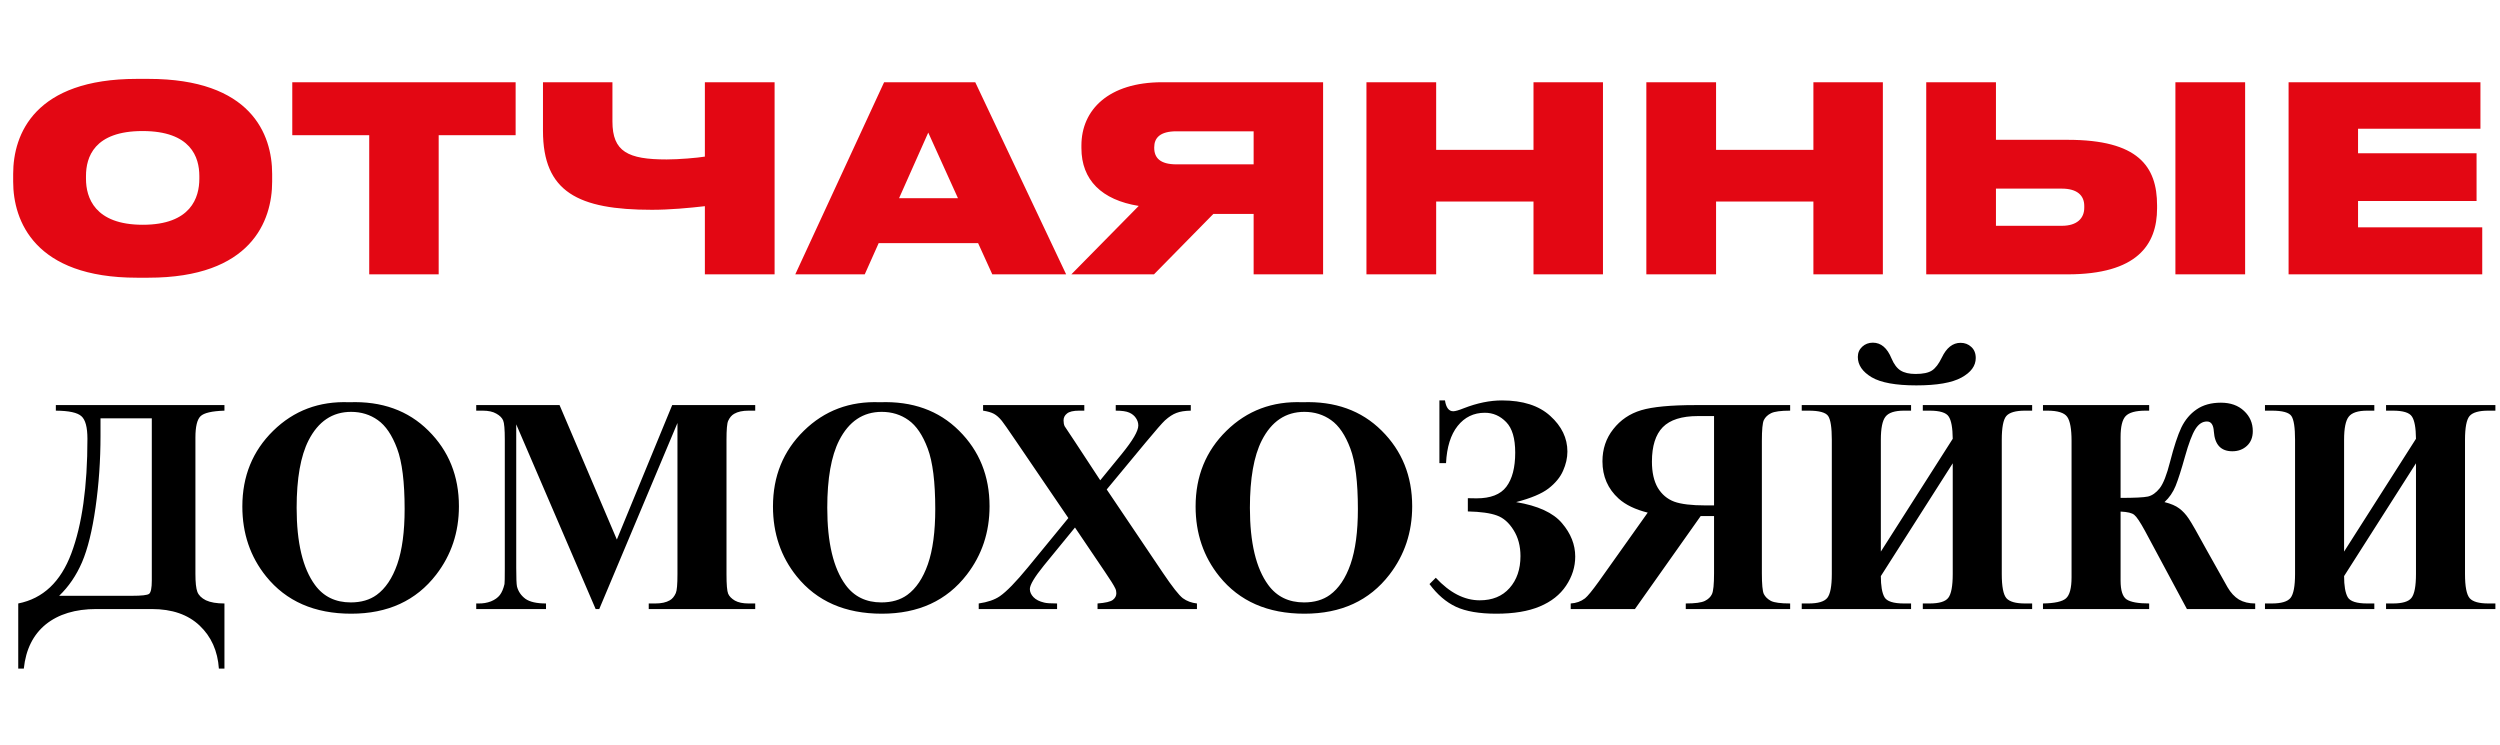
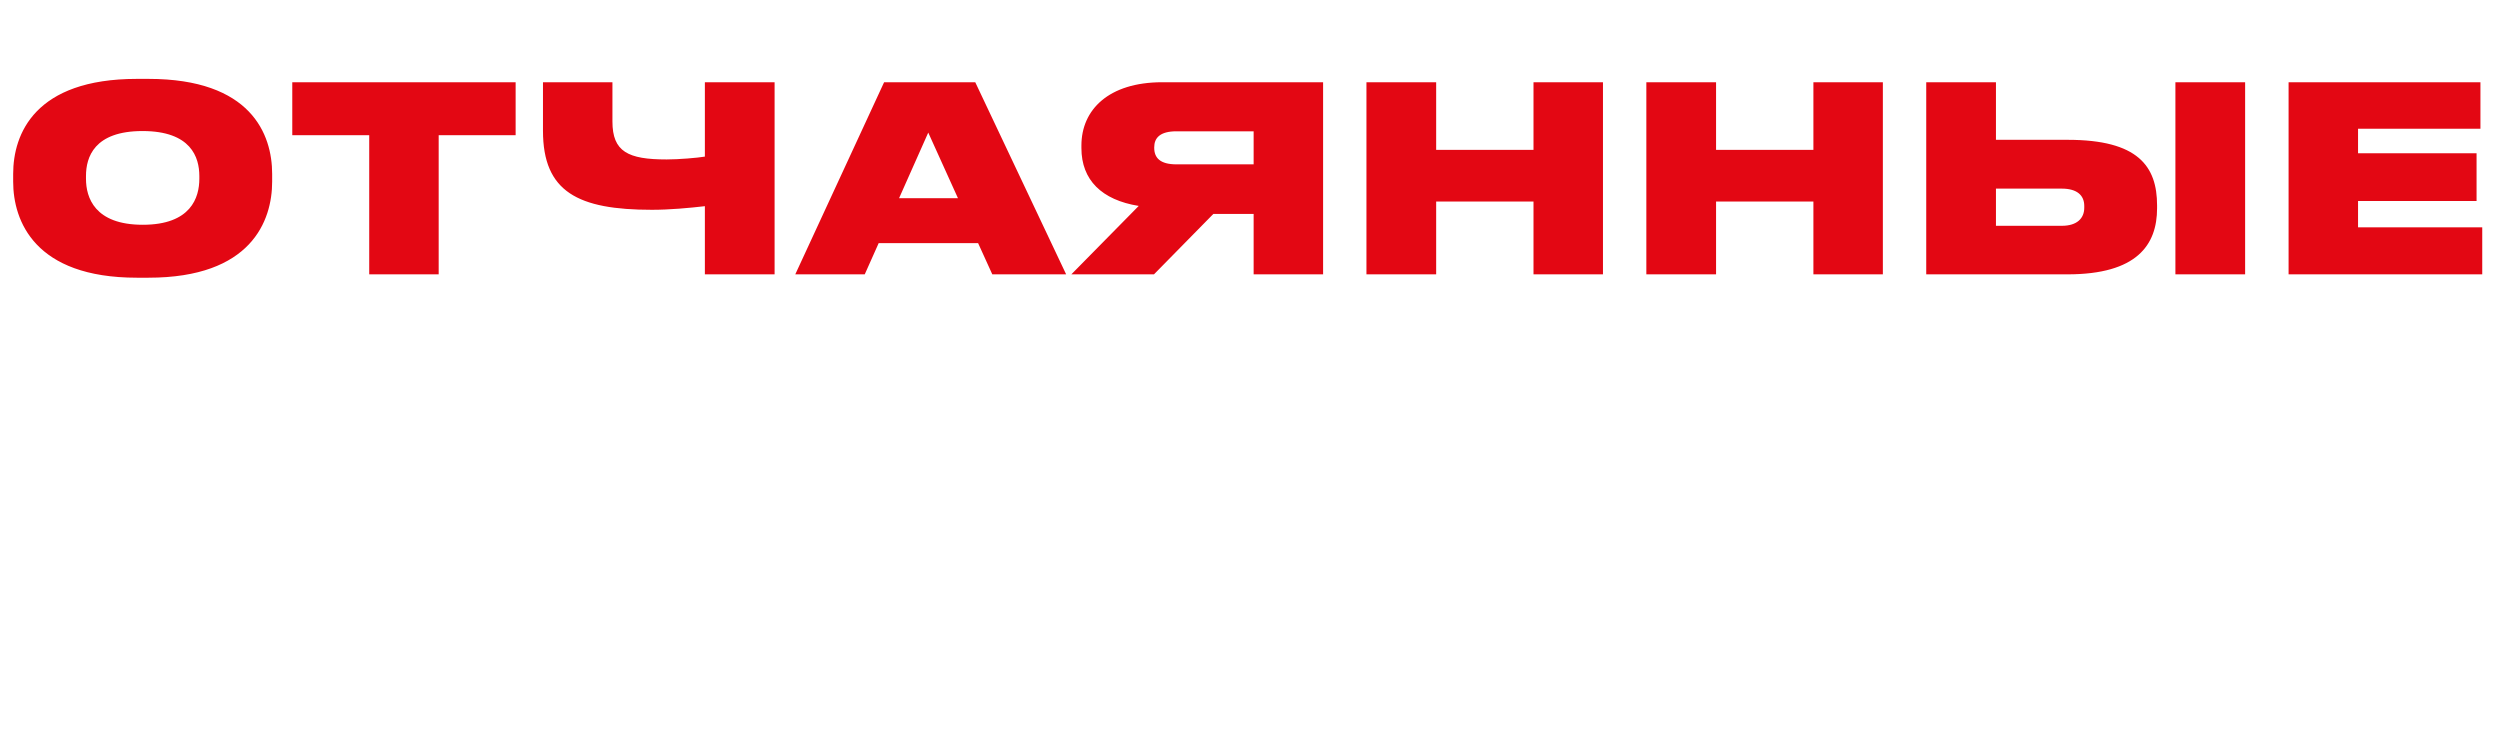
<svg xmlns="http://www.w3.org/2000/svg" width="3563" height="1062" viewBox="0 0 3563 1062" fill="none">
  <path d="M195.04 112.424C49.68 112.424 18.768 190.808 18.768 247.848V258.888C18.768 314.824 49.312 395.784 195.04 395.784H211.6C358.064 395.784 387.872 314.824 387.872 258.888V247.848C387.872 191.176 357.696 112.424 211.6 112.424H195.04ZM284.096 254.84C284.096 281.336 272.32 320.344 203.504 320.344C134.688 320.344 122.544 281.336 122.544 254.84V250.792C122.544 224.296 133.952 186.76 203.136 186.76C272.32 186.76 284.096 224.296 284.096 250.792V254.84ZM526.217 391H625.209V192.648H734.873V117.208H416.553V192.648H526.217V391ZM1004.59 391H1103.95V117.208H1004.59V223.192C993.913 225.032 967.049 227.24 950.121 227.24C894.921 227.24 872.841 216.2 872.841 173.144V117.208H773.849V186.392C773.849 273.608 823.897 299 929.145 299C954.169 299 982.505 296.424 1004.59 293.848V391ZM1365.27 282.44H1281.37L1322.95 188.968L1365.27 282.44ZM1414.22 391H1519.47L1389.93 117.208H1260.03L1133.43 391H1232.43L1252.3 346.472H1393.98L1414.22 391ZM1786.68 304.888V391H1885.68V117.208H1656.41C1579.87 117.208 1541.23 156.584 1541.23 207.368V211.048C1541.23 256.68 1570.3 285.016 1622.92 293.48L1526.88 391H1644.64L1729.28 304.888H1786.68ZM1786.68 234.232H1676.65C1653.47 234.232 1645 225.032 1645 210.68V209.944C1645 196.696 1653.1 187.128 1676.65 187.128H1786.68V234.232ZM1947.46 391H2046.82V287.224H2185.55V391H2284.55V117.208H2185.55V213.624H2046.82V117.208H1947.46V391ZM2346.37 391H2445.73V287.224H2584.46V391H2683.45V117.208H2584.46V213.624H2445.73V117.208H2346.37V391ZM2844.63 117.208H2745.27V391H2946.57C3045.56 391 3074.26 349.048 3074.26 296.792V292.744C3074.26 236.808 3047.03 199.272 2946.94 199.272H2844.63V117.208ZM2844.63 321.816V268.824H2938.47C2960.18 268.824 2970.49 278.392 2970.49 293.48V296.056C2970.49 311.144 2960.18 321.816 2938.47 321.816H2844.63ZM3199.75 117.208H3100.39V391H3199.75V117.208ZM3261.69 117.208V391H3537.69V324.024H3360.69V286.488H3529.6V218.408H3360.69V183.448H3535.12V117.208H3261.69Z" fill="#E30713" />
-   <path d="M79.589 577.334H319.881V585.265C302.018 585.837 290.658 588.48 285.799 593.196C280.94 597.912 278.511 608.058 278.511 623.635V817.841C278.511 830.131 279.44 838.705 281.297 843.563C283.155 848.422 287.228 852.424 293.516 855.567C299.946 858.568 308.735 860.069 319.881 860.069V952.885H311.95C310.235 927.734 301.09 907.299 284.513 891.579C267.936 875.86 245.214 868 216.348 868H137.25C107.384 868 83.376 875.288 65.227 889.864C47.221 904.583 36.789 925.59 33.931 952.885H26V860.069C61.297 853.067 86.52 829.273 101.667 788.688C116.958 747.961 124.604 693.515 124.604 625.35C124.604 608.916 121.745 598.198 116.029 593.196C110.456 588.052 98.309 585.408 79.589 585.265V577.334ZM216.348 596.197H143.252V621.062C143.252 655.931 140.895 689.942 136.179 723.096C131.463 756.249 125.032 782.329 116.887 801.335C108.741 820.199 97.88 836.132 84.305 849.137H187.838C201.843 849.137 210.06 848.208 212.489 846.35C215.062 844.349 216.348 838.062 216.348 827.487V596.197ZM497.796 573.261C544.097 571.546 581.681 585.051 610.547 613.774C639.557 642.498 654.062 678.438 654.062 721.595C654.062 758.464 643.272 790.903 621.694 818.913C593.113 856.068 552.743 874.645 500.583 874.645C448.28 874.645 407.839 856.925 379.258 821.485C356.679 793.476 345.39 760.251 345.39 721.81C345.39 678.653 360.037 642.712 389.333 613.989C418.771 585.122 454.925 571.546 497.796 573.261ZM500.369 586.98C473.789 586.98 453.568 600.556 439.706 627.708C428.417 650 422.772 682.011 422.772 723.739C422.772 773.326 431.489 809.981 448.923 833.703C461.07 850.28 478.076 858.568 499.94 858.568C514.659 858.568 526.949 854.996 536.809 847.851C549.385 838.705 559.174 824.129 566.176 804.122C573.178 783.973 576.679 757.75 576.679 725.454C576.679 687.013 573.107 658.289 565.961 639.283C558.816 620.134 549.67 606.629 538.524 598.77C527.52 590.91 514.802 586.98 500.369 586.98ZM879.135 768.968L958.018 577.334H1076.34V585.265H1066.91C1058.34 585.265 1051.48 586.766 1046.33 589.767C1042.76 591.767 1039.9 595.125 1037.76 599.841C1036.19 603.271 1035.4 612.202 1035.4 626.636V818.27C1035.4 833.132 1036.19 842.42 1037.76 846.136C1039.33 849.851 1042.55 853.138 1047.4 855.996C1052.26 858.711 1058.76 860.069 1066.91 860.069H1076.34V868H924.578V860.069H934.01C942.584 860.069 949.443 858.568 954.588 855.567C958.16 853.567 961.019 850.137 963.162 845.278C964.734 841.849 965.52 832.846 965.52 818.27V602.842L854.055 868H848.911L735.731 604.771V809.481C735.731 823.771 736.088 832.56 736.803 835.847C738.66 842.992 742.662 848.851 748.807 853.424C755.094 857.854 764.883 860.069 778.173 860.069V868H678.712V860.069H681.713C688.144 860.212 694.146 859.211 699.719 857.068C705.292 854.781 709.508 851.78 712.366 848.065C715.224 844.349 717.439 839.133 719.011 832.417C719.297 830.845 719.44 823.557 719.44 810.553V626.636C719.44 611.917 718.654 602.771 717.082 599.198C715.51 595.483 712.295 592.267 707.436 589.552C702.577 586.694 696.075 585.265 687.93 585.265H678.712V577.334H797.465L879.135 768.968ZM1254.04 573.261C1300.34 571.546 1337.93 585.051 1366.79 613.774C1395.8 642.498 1410.31 678.438 1410.31 721.595C1410.31 758.464 1399.52 790.903 1377.94 818.913C1349.36 856.068 1308.99 874.645 1256.83 874.645C1204.53 874.645 1164.08 856.925 1135.5 821.485C1112.93 793.476 1101.64 760.251 1101.64 721.81C1101.64 678.653 1116.28 642.712 1145.58 613.989C1175.02 585.122 1211.17 571.546 1254.04 573.261ZM1256.61 586.98C1230.03 586.98 1209.81 600.556 1195.95 627.708C1184.66 650 1179.02 682.011 1179.02 723.739C1179.02 773.326 1187.74 809.981 1205.17 833.703C1217.32 850.28 1234.32 858.568 1256.19 858.568C1270.91 858.568 1283.19 854.996 1293.06 847.851C1305.63 838.705 1315.42 824.129 1322.42 804.122C1329.42 783.973 1332.93 757.75 1332.93 725.454C1332.93 687.013 1329.35 658.289 1322.21 639.283C1315.06 620.134 1305.92 606.629 1294.77 598.77C1283.77 590.91 1271.05 586.98 1256.61 586.98ZM1577.29 697.587L1657.46 816.555C1670.75 836.275 1680.18 848.279 1685.75 852.566C1691.47 856.711 1698.19 859.211 1705.9 860.069V868H1564.21V860.069C1575.5 859.211 1582.79 857.497 1586.08 854.924C1589.37 852.352 1591.01 849.208 1591.01 845.493C1591.01 842.92 1590.51 840.634 1589.51 838.633C1587.51 834.346 1582.51 826.344 1574.5 814.625L1532.06 751.819L1487.69 806.051C1474.4 822.485 1467.75 833.632 1467.75 839.491C1467.75 843.635 1469.47 847.493 1472.9 851.066C1476.33 854.639 1481.4 857.211 1488.12 858.783C1491.12 859.64 1497.26 860.069 1506.55 860.069V868H1394.87V860.069C1407.59 858.211 1417.6 854.781 1424.88 849.78C1434.46 843.206 1447.82 829.487 1464.97 808.624L1522.63 738.315L1448.68 629.637C1436.53 611.774 1429.6 601.842 1427.88 599.841C1424.03 595.125 1420.24 591.767 1416.52 589.767C1412.81 587.766 1407.66 586.265 1401.09 585.265V577.334H1545.35V585.265H1538.06C1529.78 585.265 1523.99 586.623 1520.7 589.338C1517.41 591.91 1515.77 595.197 1515.77 599.198C1515.77 602.342 1516.27 605.057 1517.27 607.344L1532.06 629.637L1568.07 684.512L1598.73 647C1614.45 627.708 1622.31 614.203 1622.31 606.486C1622.31 602.628 1621.16 599.055 1618.88 595.769C1616.73 592.482 1613.59 589.91 1609.44 588.052C1605.3 586.194 1598.87 585.265 1590.15 585.265V577.334H1697.12V585.265C1688.68 585.408 1681.9 586.48 1676.75 588.48C1671.61 590.338 1666.11 593.911 1660.25 599.198C1656.53 602.628 1647.24 613.274 1632.38 631.137L1577.29 697.587ZM1856.38 573.261C1902.68 571.546 1940.27 585.051 1969.13 613.774C1998.14 642.498 2012.65 678.438 2012.65 721.595C2012.65 758.464 2001.86 790.903 1980.28 818.913C1951.7 856.068 1911.33 874.645 1859.17 874.645C1806.87 874.645 1766.42 856.925 1737.84 821.485C1715.26 793.476 1703.97 760.251 1703.97 721.81C1703.97 678.653 1718.62 642.712 1747.92 613.989C1777.36 585.122 1813.51 571.546 1856.38 573.261ZM1858.95 586.98C1832.37 586.98 1812.15 600.556 1798.29 627.708C1787 650 1781.36 682.011 1781.36 723.739C1781.36 773.326 1790.07 809.981 1807.51 833.703C1819.66 850.28 1836.66 858.568 1858.52 858.568C1873.24 858.568 1885.53 854.996 1895.39 847.851C1907.97 838.705 1917.76 824.129 1924.76 804.122C1931.76 783.973 1935.26 757.75 1935.26 725.454C1935.26 687.013 1931.69 658.289 1924.55 639.283C1917.4 620.134 1908.26 606.629 1897.11 598.77C1886.11 590.91 1873.39 586.98 1858.95 586.98ZM2051.44 660.075V570.689H2059.38C2060.95 580.978 2064.88 586.123 2071.17 586.123C2074.02 586.123 2079.03 584.694 2086.17 581.835C2105.18 574.404 2123.33 570.689 2140.62 570.689C2170.34 570.689 2193.28 578.049 2209.42 592.768C2225.72 607.487 2233.86 624.421 2233.86 643.57C2233.86 652.573 2231.79 661.719 2227.65 671.007C2223.64 680.153 2216.78 688.513 2207.07 696.087C2197.49 703.518 2182.06 710.02 2160.77 715.593C2191.78 720.738 2213.57 730.741 2226.14 745.603C2238.72 760.322 2245.01 776.184 2245.01 793.19C2245.01 807.909 2240.65 821.771 2231.93 834.775C2223.36 847.636 2210.85 857.497 2194.42 864.356C2178.13 871.215 2157.48 874.645 2132.47 874.645C2108.32 874.645 2089.17 871.358 2075.02 864.785C2061.02 858.211 2048.44 847.422 2037.3 832.417L2046.3 823.414C2066.16 844.85 2087.03 855.567 2108.89 855.567C2126.9 855.567 2141.05 849.78 2151.33 838.205C2161.77 826.486 2166.98 811.267 2166.98 792.547C2166.98 778.257 2163.7 765.895 2157.12 755.463C2150.55 744.889 2142.62 737.958 2133.33 734.671C2124.04 731.241 2110.25 729.312 2091.96 728.883V710.02C2096.96 710.163 2101.1 710.234 2104.39 710.234C2124.4 710.234 2138.54 704.733 2146.83 693.729C2155.26 682.583 2159.48 666.363 2159.48 645.07C2159.48 624.778 2155.19 610.273 2146.62 601.556C2138.04 592.696 2127.9 588.266 2116.18 588.266C2100.32 588.266 2087.39 594.554 2077.38 607.129C2067.52 619.562 2062.02 637.211 2060.88 660.075H2051.44ZM2442.86 735.528V816.983C2442.86 832.703 2441.86 842.635 2439.86 846.779C2438 850.78 2434.64 853.995 2429.78 856.425C2424.92 858.854 2415.85 860.069 2402.56 860.069V868H2551.32V860.069C2537.89 860.069 2528.74 858.854 2523.88 856.425C2519.17 853.853 2515.81 850.566 2513.81 846.564C2511.95 842.563 2511.02 832.703 2511.02 816.983V628.351C2511.02 612.631 2511.95 602.771 2513.81 598.77C2515.81 594.625 2519.24 591.339 2524.1 588.909C2528.96 586.48 2538.03 585.265 2551.32 585.265V577.334H2416.28C2381.12 577.334 2355.4 579.763 2339.11 584.622C2322.82 589.481 2309.53 598.484 2299.24 611.631C2288.95 624.635 2283.81 639.926 2283.81 657.503C2283.81 678.938 2291.52 696.659 2306.96 710.663C2316.82 719.523 2330.61 726.168 2348.33 730.598L2278.45 828.987C2269.3 841.706 2262.8 849.637 2258.94 852.781C2253.08 857.211 2246.29 859.64 2238.58 860.069V868H2330.11L2423.78 735.528H2442.86ZM2442.86 592.982V720.309H2430.64C2410.78 720.309 2395.91 718.523 2386.05 714.95C2376.19 711.235 2368.41 704.661 2362.69 695.229C2357.12 685.655 2354.33 673.222 2354.33 657.932C2354.33 635.782 2359.47 619.419 2369.76 608.844C2380.19 598.269 2396.91 592.982 2419.92 592.982H2442.86ZM2731.17 549.253C2701.87 549.253 2680.65 545.395 2667.5 537.678C2654.36 529.819 2647.78 520.173 2647.78 508.74C2647.78 502.881 2649.85 498.022 2654 494.164C2658.14 490.306 2663.22 488.376 2669.22 488.376C2680.79 488.376 2689.65 495.879 2695.8 510.884C2699.23 519.029 2703.51 524.745 2708.66 528.032C2713.95 531.319 2721.09 532.962 2730.09 532.962C2740.67 532.962 2748.46 531.319 2753.46 528.032C2758.46 524.745 2763.1 518.672 2767.39 509.812C2774.11 495.665 2783.04 488.591 2794.19 488.591C2800.19 488.591 2805.26 490.52 2809.41 494.378C2813.69 498.237 2815.84 503.524 2815.84 510.241C2815.84 521.387 2809.05 530.676 2795.47 538.107C2781.9 545.538 2760.46 549.253 2731.17 549.253ZM2783.04 625.35C2782.9 609.63 2780.97 599.055 2777.25 593.625C2773.68 588.052 2764.61 585.265 2750.03 585.265H2740.38V577.334H2896.22V585.265H2886.15C2872.71 585.265 2863.78 587.837 2859.35 592.982C2855.06 598.126 2852.92 609.416 2852.92 626.85V818.055C2852.92 835.918 2855.13 847.422 2859.56 852.566C2863.99 857.568 2872.85 860.069 2886.15 860.069H2896.22V868H2740.38V860.069H2750.03C2763.61 860.069 2772.47 857.425 2776.61 852.138C2780.9 846.707 2783.04 835.347 2783.04 818.055V660.29L2680.58 821.056C2680.58 834.918 2682.29 844.921 2685.72 851.066C2689.15 857.068 2698.44 860.069 2713.59 860.069H2723.66V868H2567.83V860.069H2577.47C2591.05 860.069 2599.98 857.425 2604.27 852.138C2608.55 846.707 2610.7 835.347 2610.7 818.055V626.85C2610.7 609.416 2608.98 598.126 2605.55 592.982C2602.12 587.837 2592.76 585.265 2577.47 585.265H2567.83V577.334H2723.66V585.265H2713.59C2700.44 585.265 2691.65 588.123 2687.22 593.839C2682.79 599.413 2680.58 610.416 2680.58 626.85V786.116L2783.04 625.35ZM2911.65 577.334H3062.99V585.265H3058.06C3043.77 585.265 3034.19 587.909 3029.33 593.196C3024.62 598.341 3022.26 608.201 3022.26 622.777V709.591C3042.27 709.591 3055.27 708.948 3061.27 707.662C3067.28 706.233 3072.85 702.303 3077.99 695.873C3083.14 689.299 3088.07 676.723 3092.78 658.146C3098.36 636.425 3103.72 620.134 3108.86 609.273C3114.15 598.412 3121.36 589.838 3130.51 583.55C3139.8 577.12 3151.37 573.904 3165.24 573.904C3178.95 573.904 3189.96 577.834 3198.25 585.694C3206.53 593.411 3210.68 602.985 3210.68 614.417C3210.68 623.278 3207.89 630.28 3202.32 635.424C3196.75 640.569 3189.82 643.141 3181.53 643.141C3165.24 643.141 3156.45 633.709 3155.16 614.846C3154.59 605.415 3151.3 600.699 3145.3 600.699C3138.87 600.699 3133.37 604.343 3128.8 611.631C3124.22 618.919 3119.29 631.995 3114 650.858C3108.86 669.292 3104.43 683.154 3100.71 692.443C3097 701.589 3091.71 709.306 3084.85 715.593C3094 717.88 3101 720.881 3105.86 724.596C3110.86 728.312 3115.36 733.17 3119.36 739.172C3123.37 745.031 3131.94 760.036 3145.09 784.187L3174.67 836.918C3179.24 844.778 3184.67 850.637 3190.96 854.496C3197.39 858.211 3205.11 860.069 3214.11 860.069V868H3116.79L3056.99 756.535C3050.13 743.96 3045.05 736.386 3041.77 733.813C3038.62 731.098 3032.12 729.526 3022.26 729.098V827.487C3022.26 841.491 3025.12 850.423 3030.83 854.281C3036.69 858.14 3047.41 860.069 3062.99 860.069V868H2911.65V860.069C2928.37 859.783 2939.31 857.354 2944.45 852.781C2949.74 848.065 2952.38 838.062 2952.38 822.771V628.351C2952.38 611.345 2950.31 599.913 2946.16 594.054C2942.02 588.195 2932.59 585.265 2917.87 585.265H2911.65V577.334ZM3443.25 625.35C3443.11 609.63 3441.18 599.055 3437.47 593.625C3433.89 588.052 3424.82 585.265 3410.24 585.265H3400.6V577.334H3556.43V585.265H3546.36C3532.93 585.265 3524 587.837 3519.57 592.982C3515.28 598.126 3513.13 609.416 3513.13 626.85V818.055C3513.13 835.918 3515.35 847.422 3519.78 852.566C3524.21 857.568 3533.07 860.069 3546.36 860.069H3556.43V868H3400.6V860.069H3410.24C3423.82 860.069 3432.68 857.425 3436.82 852.138C3441.11 846.707 3443.25 835.347 3443.25 818.055V660.29L3340.79 821.056C3340.79 834.918 3342.51 844.921 3345.94 851.066C3349.37 857.068 3358.66 860.069 3373.8 860.069H3383.88V868H3228.04V860.069H3237.69C3251.26 860.069 3260.2 857.425 3264.48 852.138C3268.77 846.707 3270.91 835.347 3270.91 818.055V626.85C3270.91 609.416 3269.2 598.126 3265.77 592.982C3262.34 587.837 3252.98 585.265 3237.69 585.265H3228.04V577.334H3383.88V585.265H3373.8C3360.66 585.265 3351.87 588.123 3347.44 593.839C3343.01 599.413 3340.79 610.416 3340.79 626.85V786.116L3443.25 625.35Z" fill="black" />
</svg>